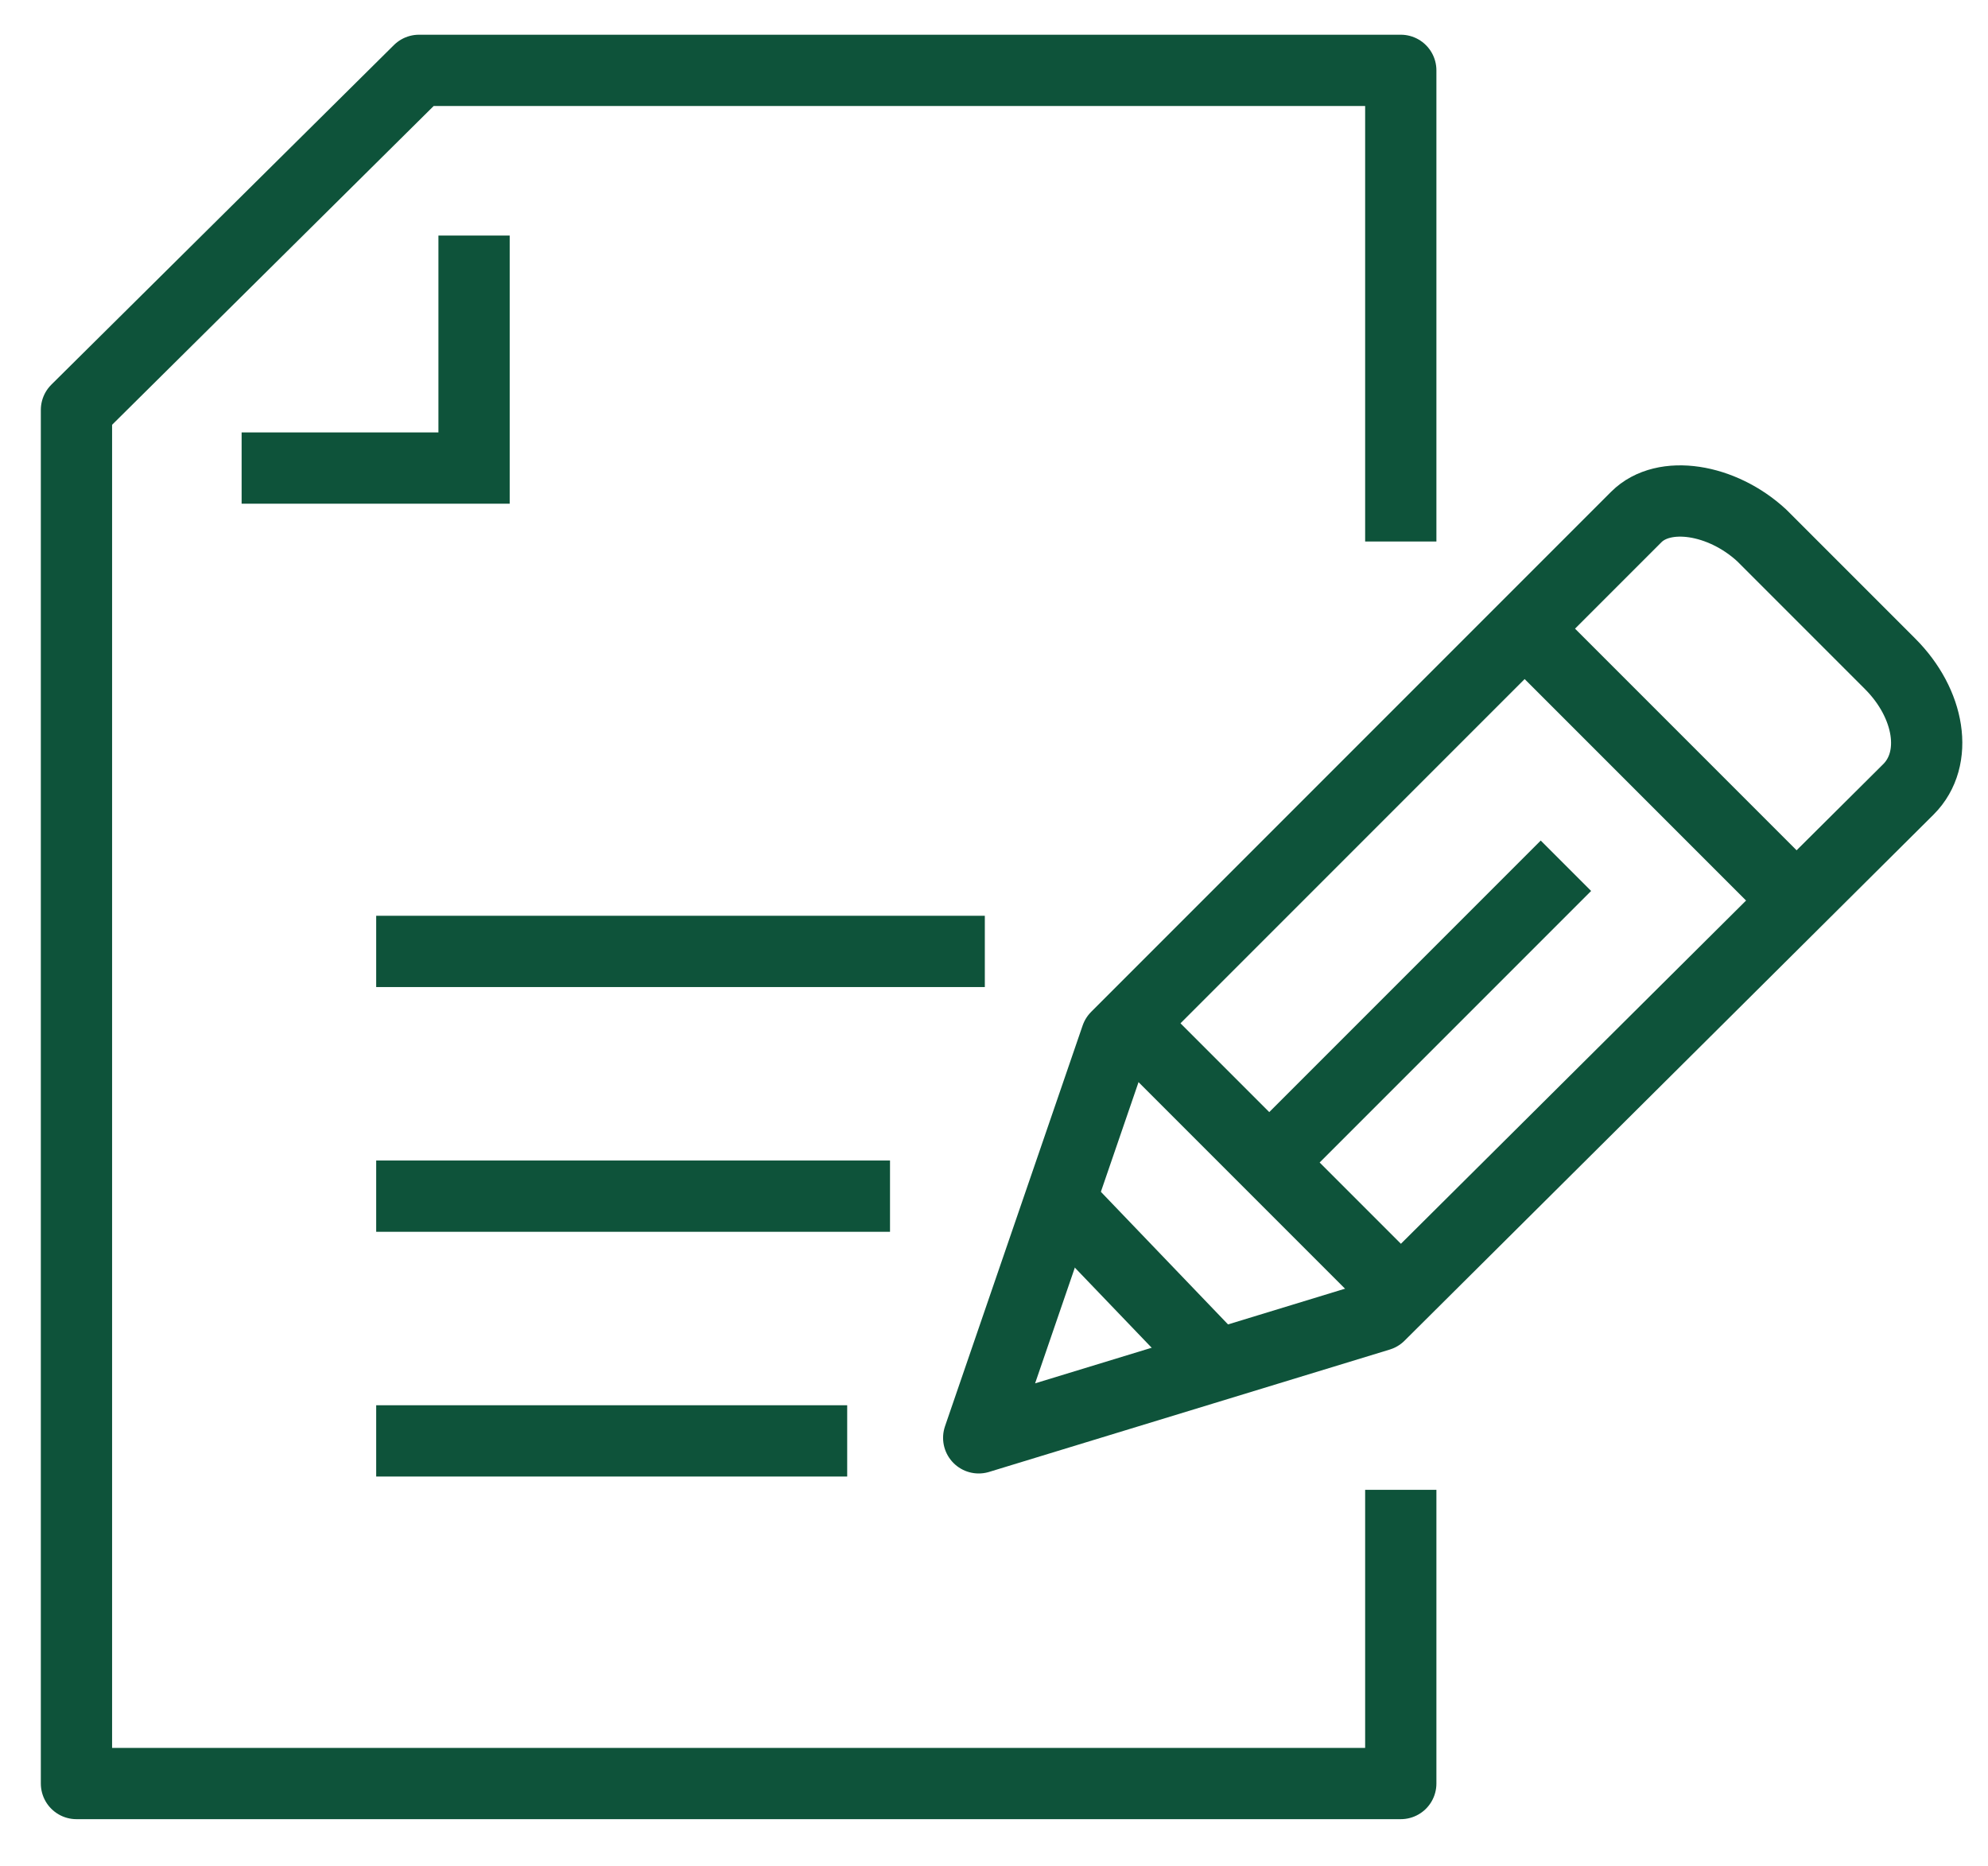
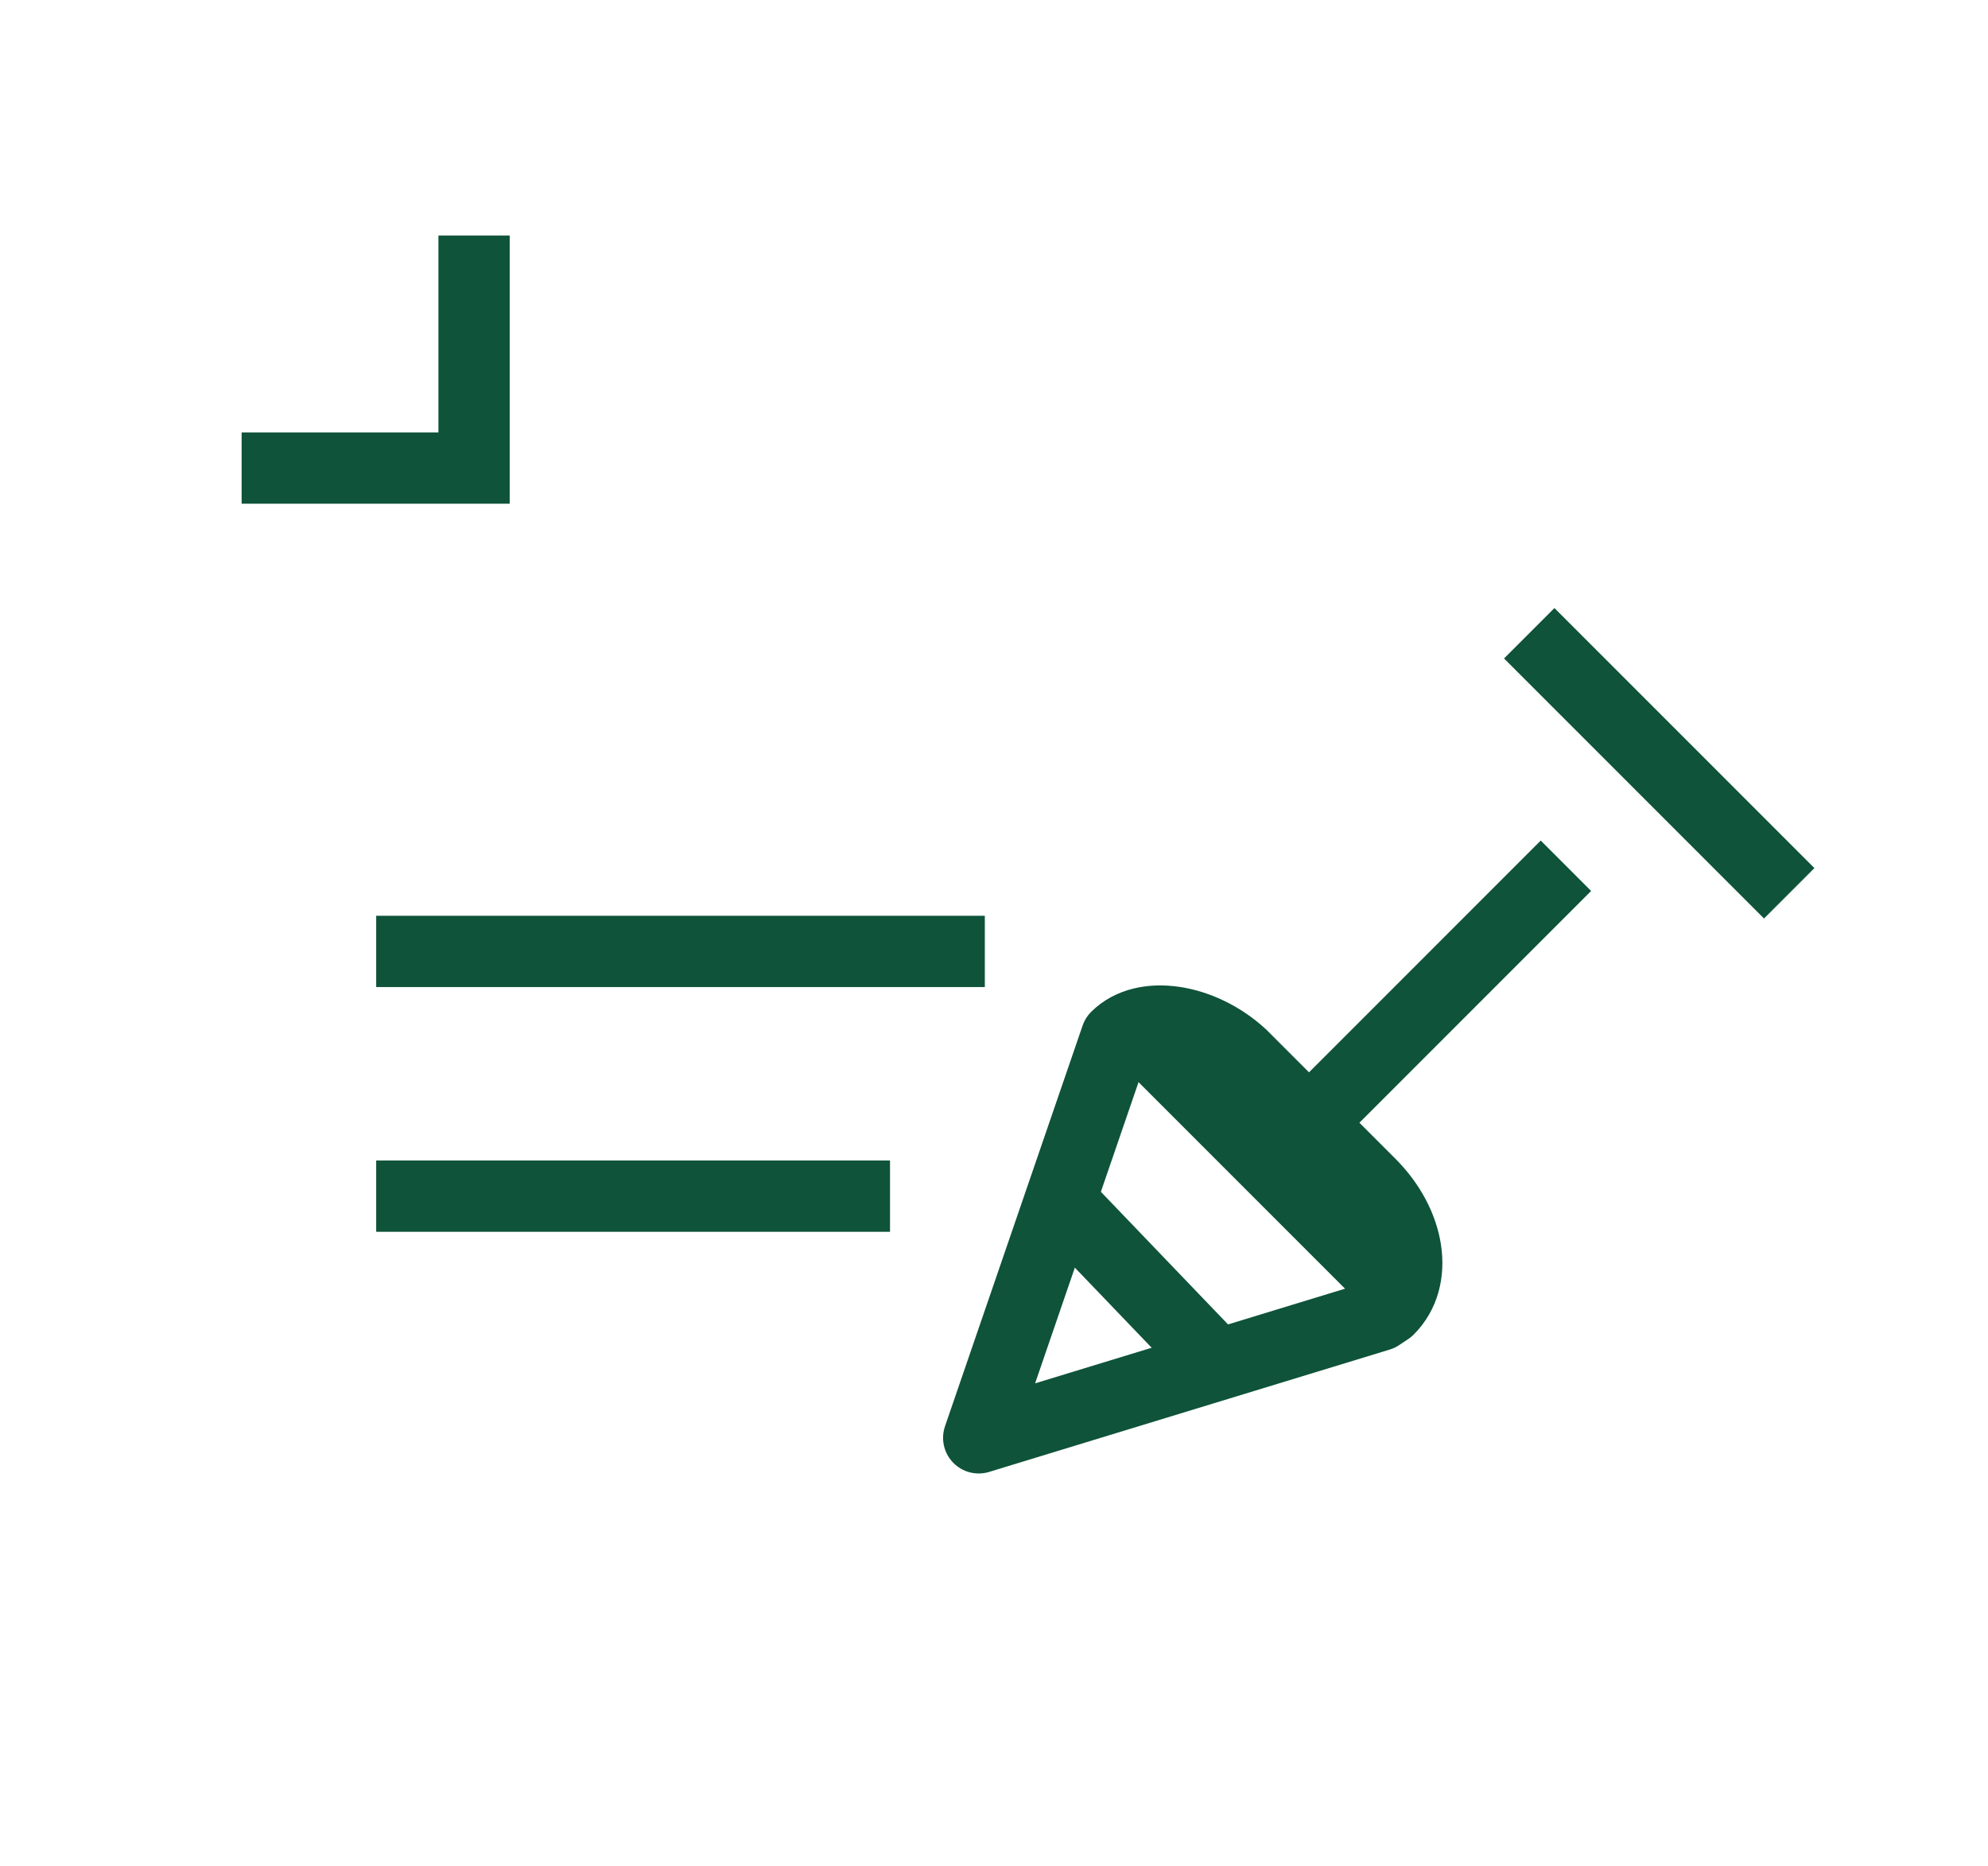
<svg xmlns="http://www.w3.org/2000/svg" version="1.1" id="Capa_1" x="0px" y="0px" viewBox="0 0 65 61" style="enable-background:new 0 0 65 61;" xml:space="preserve">
  <style type="text/css">
	.st0{fill:none;stroke:#0E533A;stroke-width:2.33;stroke-linejoin:round;stroke-miterlimit:10;}
	.st1{fill:none;stroke:#0E533A;stroke-width:2.33;stroke-miterlimit:10;}
</style>
  <g>
    <g>
      <g>
-         <polyline class="st0" points="45.8,48.7 45.8,58.3 2.5,58.3 2.5,13.4 13.7,2.3 45.8,2.3 45.8,17.7    " />
-       </g>
+         </g>
      <polyline class="st1" points="15.5,7.7 15.5,15.3 7.9,15.3   " />
      <g>
        <line class="st1" x1="12.3" y1="31.1" x2="32.2" y2="31.1" />
        <line class="st1" x1="12.3" y1="39.1" x2="29.1" y2="39.1" />
-         <line class="st1" x1="12.3" y1="47.1" x2="27.7" y2="47.1" />
-         <path class="st0" d="M45.1,43L32,47l4.5-13.1l17-17c0.9-0.9,2.8-0.6,4.1,0.6l4.2,4.2c1.3,1.3,1.6,3.1,0.6,4.1L45.1,43z" />
+         <path class="st0" d="M45.1,43L32,47l4.5-13.1c0.9-0.9,2.8-0.6,4.1,0.6l4.2,4.2c1.3,1.3,1.6,3.1,0.6,4.1L45.1,43z" />
        <line class="st0" x1="45.8" y1="42.3" x2="37" y2="33.5" />
        <line class="st0" x1="39.6" y1="44.4" x2="34.9" y2="39.5" />
        <line class="st0" x1="41.6" y1="37.9" x2="51.2" y2="28.3" />
        <line class="st0" x1="50" y1="20.7" x2="58.5" y2="29.2" />
      </g>
    </g>
  </g>
</svg>